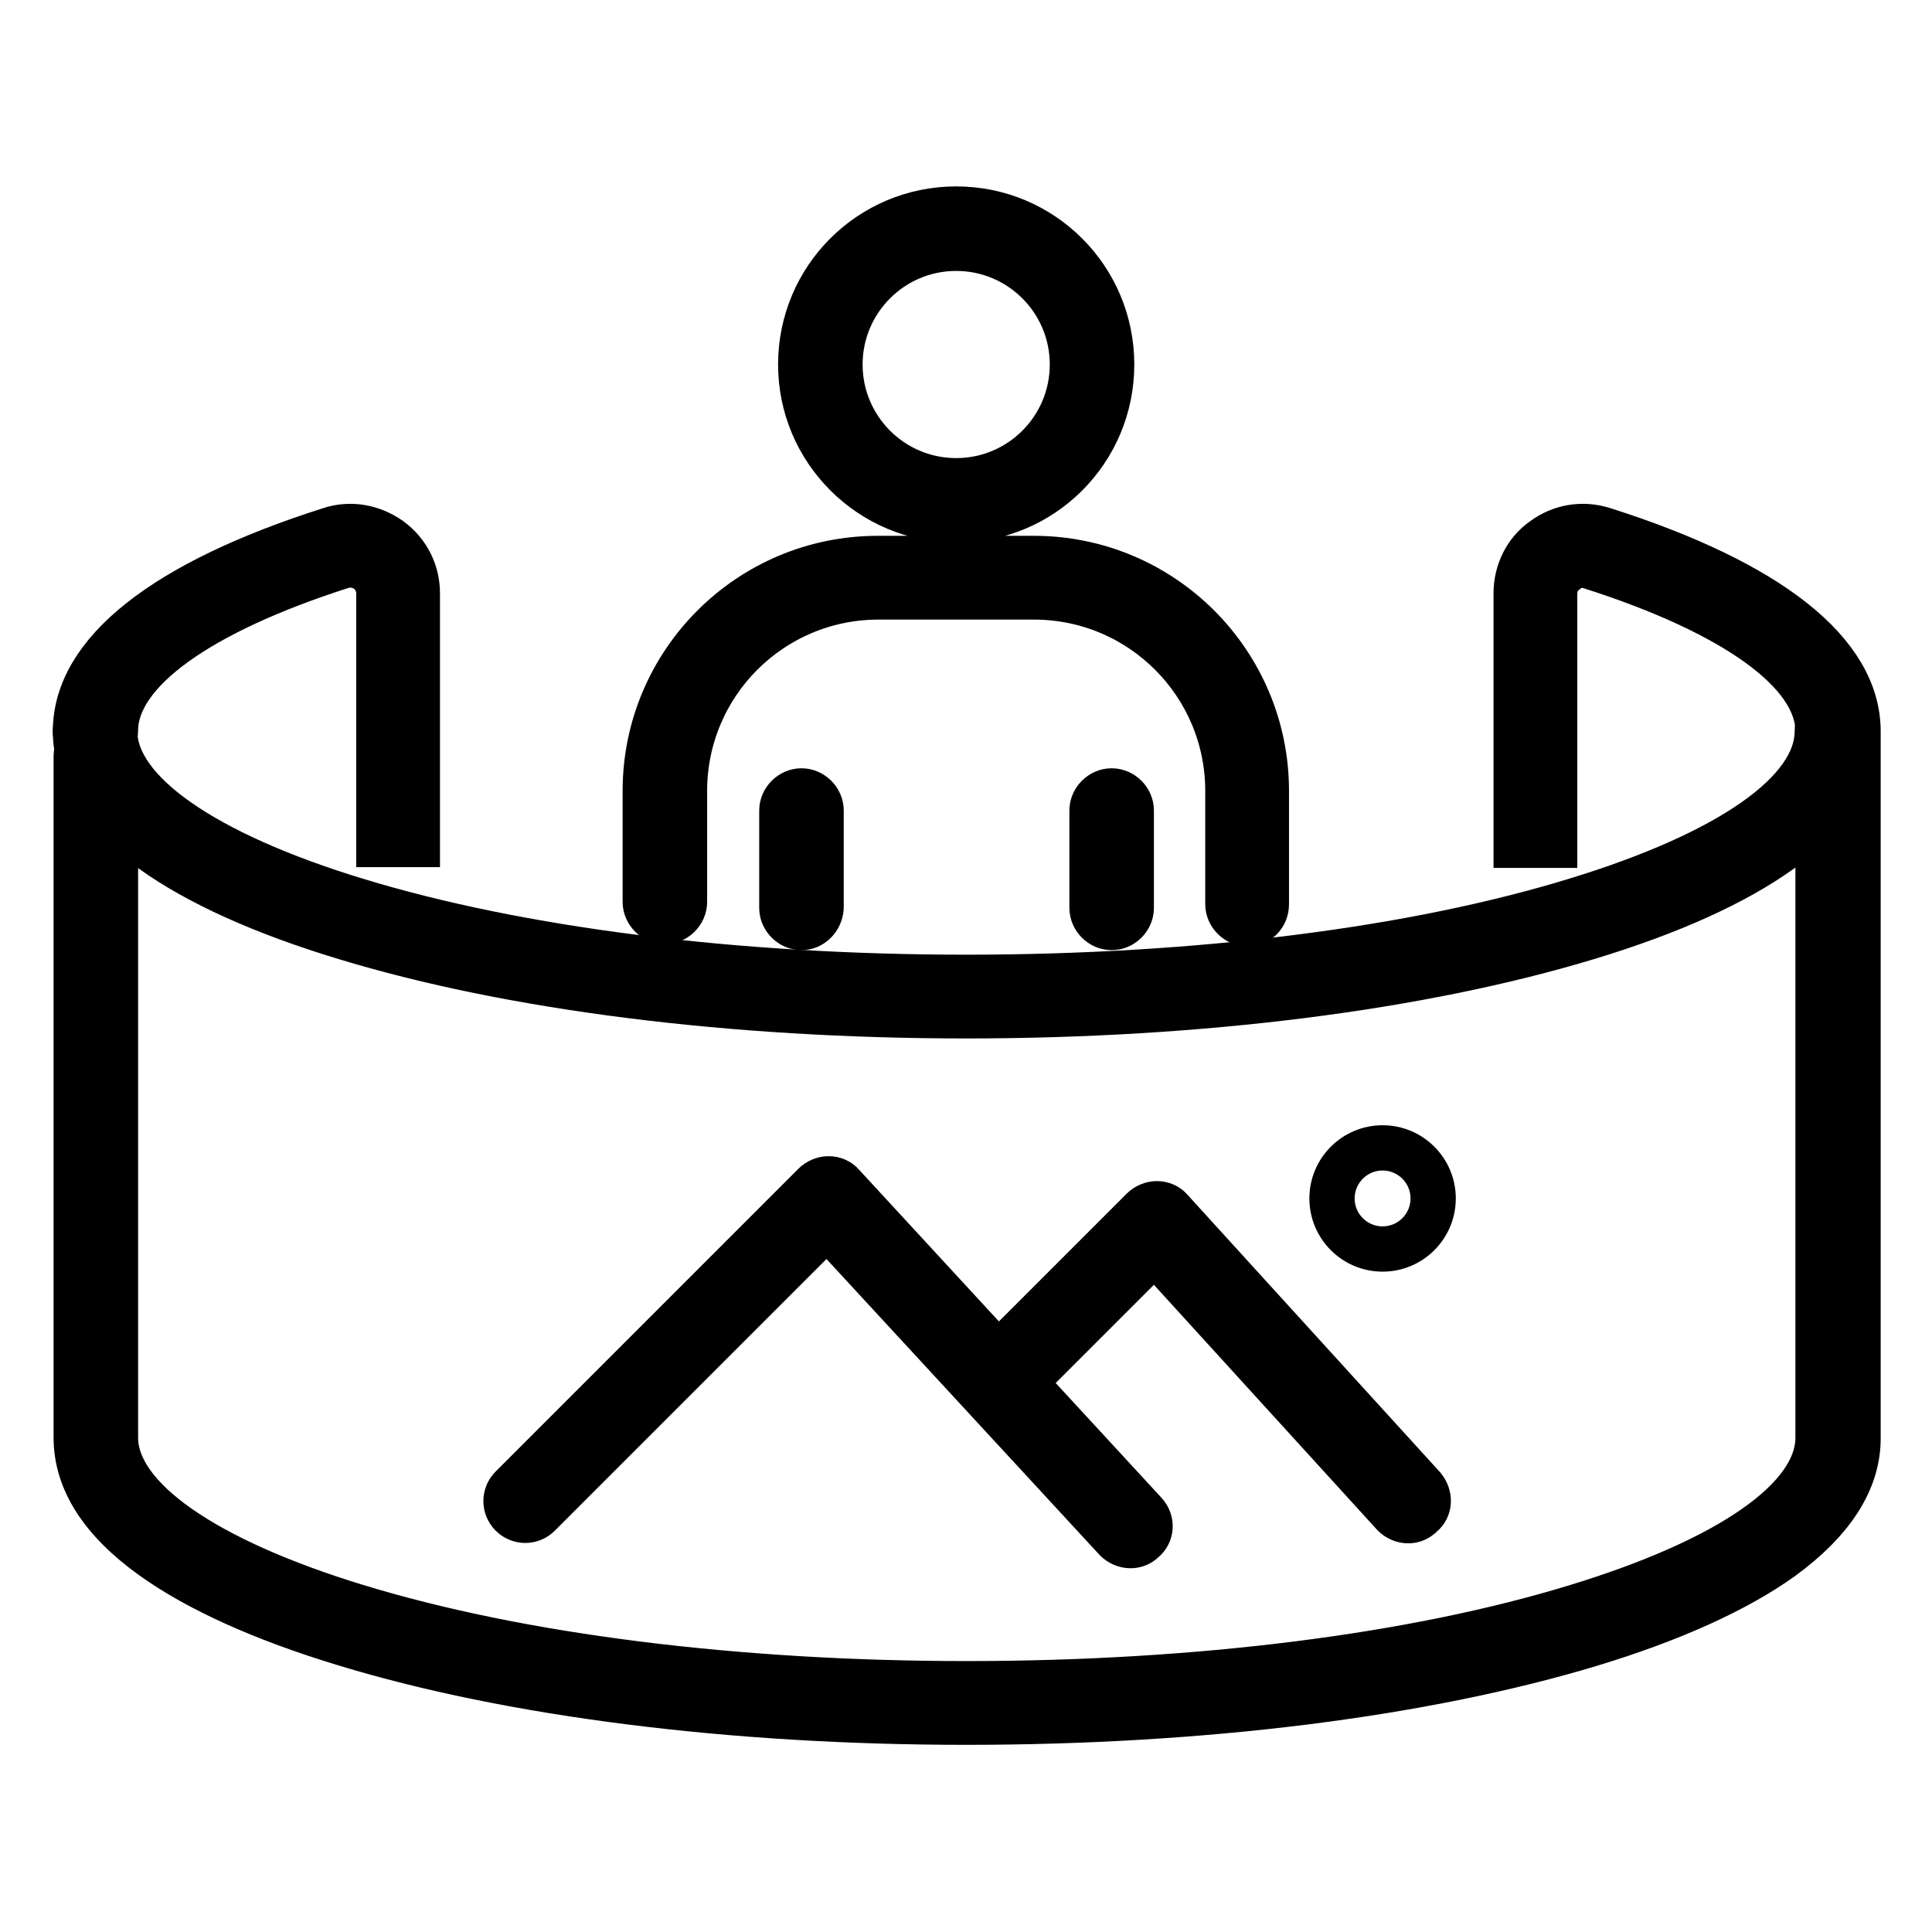
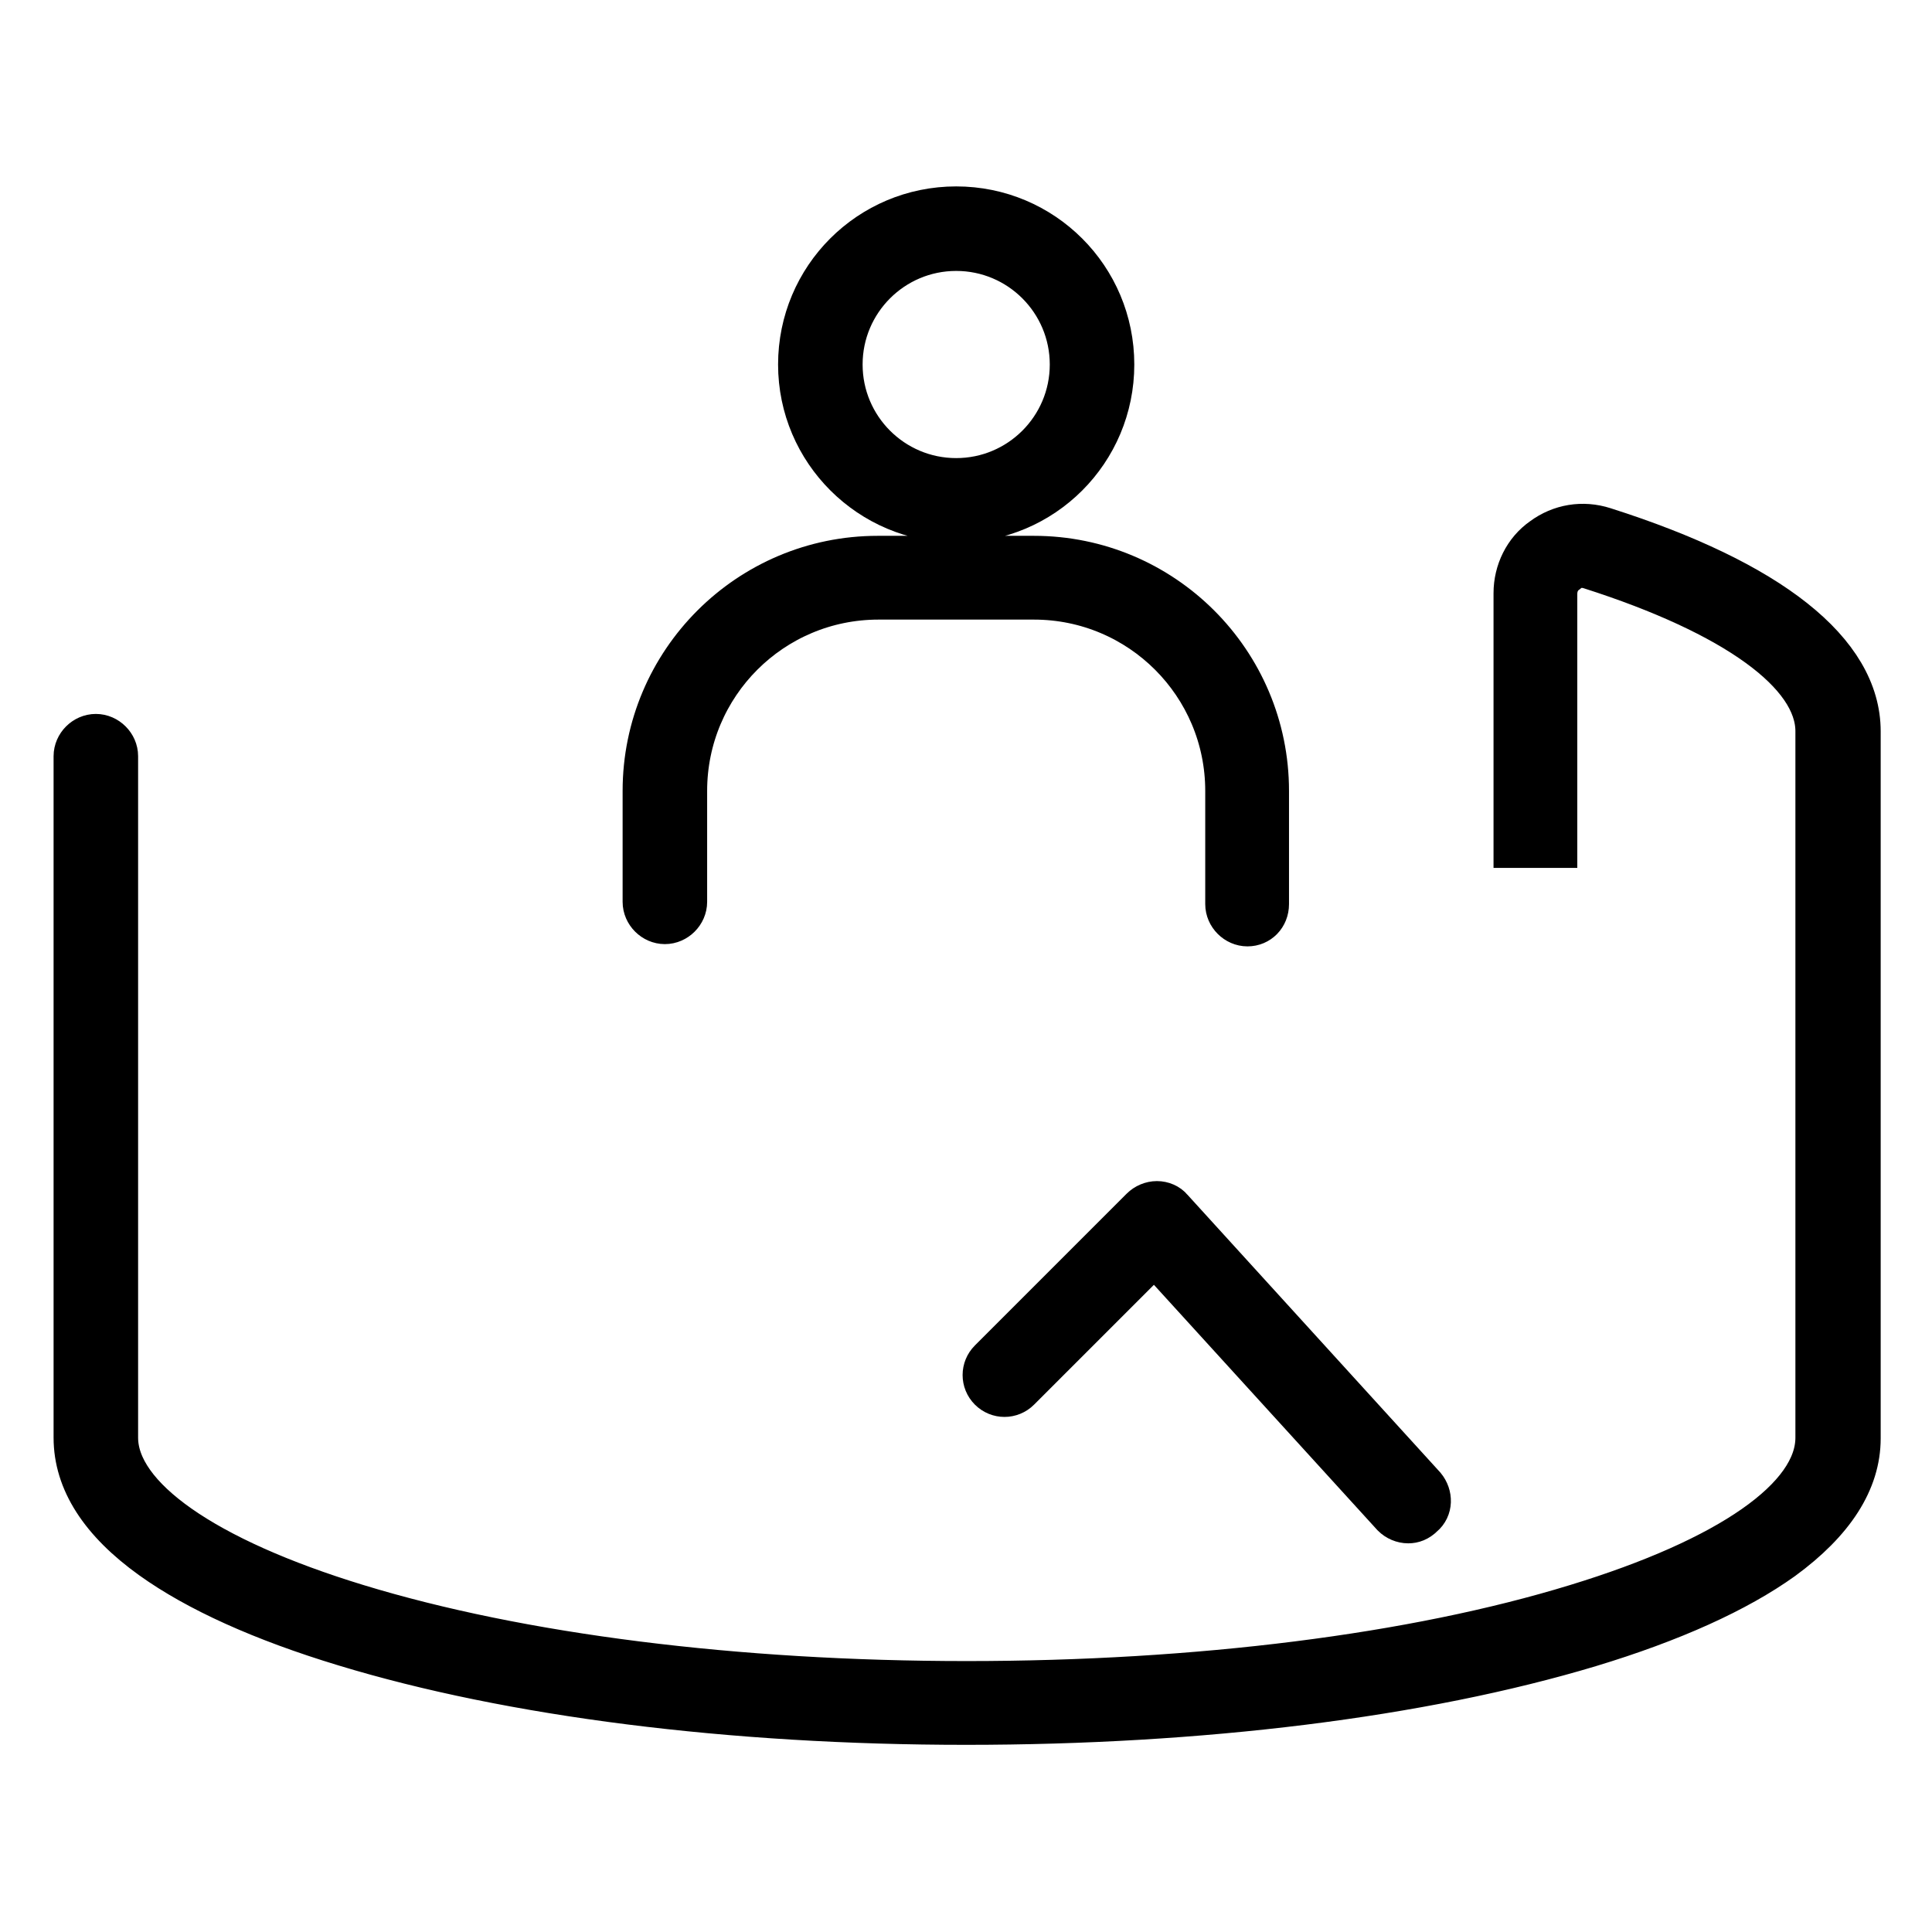
<svg xmlns="http://www.w3.org/2000/svg" version="1.1" x="0px" y="0px" viewBox="0 0 256 256" enable-background="new 0 0 256 256" xml:space="preserve">
  <g>
-     <path stroke-width="6" fill-opacity="0" stroke="#000000" d="M128,134.6c-31.1,0-60.3-3.7-82.3-10.4c-10.9-3.3-19.5-7.2-25.5-11.5C13.5,107.8,10,102.5,10,96.9 c0-1.4,1.2-2.6,2.6-2.6c1.4,0,2.6,1.2,2.6,2.6c0,8,11.7,16.2,32,22.4c21.6,6.6,50.3,10.2,80.8,10.2c30.6,0,59.3-3.6,80.8-10.2 c20.3-6.2,32-14.3,32-22.4c0-1.4,1.2-2.6,2.6-2.6c1.4,0,2.6,1.2,2.6,2.6c0,5.6-3.4,10.9-10.1,15.8c-6,4.3-14.6,8.2-25.5,11.5 C188.3,130.9,159.1,134.6,128,134.6z" />
-     <path stroke-width="6" fill-opacity="0" stroke="#000000" d="M55.3,111.9h-5.1V78.6c0-1.2-0.6-2.3-1.5-3c-1-0.7-2.2-0.9-3.3-0.6c-19.1,6.1-30.1,14-30.1,21.8 c0,1.4-1.2,2.6-2.6,2.6S10,98.3,10,96.9c0-10.4,11.7-19.7,33.7-26.7c2.7-0.9,5.6-0.4,8,1.3c2.3,1.7,3.6,4.3,3.6,7.1V111.9z" />
    <path stroke-width="6" fill-opacity="0" stroke="#000000" d="M128,228.2c-31.1,0-60.3-3.7-82.3-10.4c-10.9-3.3-19.5-7.2-25.5-11.5c-6.7-4.8-10.1-10.1-10.1-15.8v-90.3 c0-1.4,1.2-2.6,2.6-2.6c1.4,0,2.6,1.2,2.6,2.6v90.3c0,8,11.7,16.2,32,22.4c21.6,6.6,50.3,10.2,80.8,10.2c30.6,0,59.3-3.6,80.8-10.2 c20.3-6.2,32-14.3,32-22.4V96.9c0-7.8-11-15.7-30.1-21.8c-1.2-0.4-2.4-0.2-3.3,0.6c-1,0.7-1.5,1.8-1.5,3v33.3h-5.1V78.6 c0-2.8,1.3-5.5,3.6-7.1c2.3-1.7,5.2-2.2,8-1.3c22,7,33.7,16.3,33.7,26.7v93.7c0,5.6-3.4,10.9-10.1,15.8c-6,4.3-14.6,8.2-25.5,11.5 C188.3,224.6,159.1,228.2,128,228.2z" />
-     <path stroke-width="6" fill-opacity="0" stroke="#000000" d="M149.8,204.8c-0.7,0-1.4-0.3-1.9-0.8l-38.3-41.5l-38.2,38.2c-1,1-2.6,1-3.6,0c-1-1-1-2.6,0-3.6l40.1-40.1 c0.5-0.5,1.2-0.8,1.9-0.8c0.7,0,1.4,0.3,1.8,0.8l40.1,43.5c1,1.1,0.9,2.7-0.2,3.6C151,204.6,150.4,204.8,149.8,204.8L149.8,204.8z" />
    <path stroke-width="6" fill-opacity="0" stroke="#000000" d="M186.6,201.5c-0.7,0-1.4-0.3-1.9-0.8L153,165.9L134.9,184c-1,1-2.6,1-3.6,0c-1-1-1-2.6,0-3.6l20.1-20.1 c0.5-0.5,1.2-0.8,1.9-0.8c0.7,0,1.4,0.3,1.8,0.8l33.5,36.8c0.9,1.1,0.9,2.7-0.2,3.6C187.8,201.3,187.2,201.5,186.6,201.5 L186.6,201.5z" />
-     <path stroke-width="6" fill-opacity="0" stroke="#000000" d="M176.5,158.8c0,3.7,3,6.7,6.7,6.7c3.7,0,6.7-3,6.7-6.7c0,0,0,0,0,0c0-3.7-3-6.7-6.7-6.7 C179.5,152.1,176.5,155.1,176.5,158.8C176.5,158.8,176.5,158.8,176.5,158.8z" />
    <path stroke-width="6" fill-opacity="0" stroke="#000000" d="M165.3,122.4c-1.4,0-2.6-1.2-2.6-2.6v-15c0-14.2-11.5-25.7-25.7-25.7h-20.6c-14.2,0-25.7,11.5-25.7,25.7 v14.7c0,1.4-1.2,2.6-2.6,2.6c-1.4,0-2.6-1.2-2.6-2.6v-14.7c0-17,13.8-30.8,30.8-30.8H137c17,0,30.8,13.8,30.8,30.8v15 C167.8,121.3,166.7,122.4,165.3,122.4L165.3,122.4z M126.7,68.9c-11.3,0-20.6-9.2-20.6-20.6s9.2-20.6,20.6-20.6s20.6,9.2,20.6,20.6 S138.1,68.9,126.7,68.9z M126.7,32.9c-8.5,0-15.4,6.9-15.4,15.4s6.9,15.4,15.4,15.4s15.4-6.9,15.4-15.4S135.2,32.9,126.7,32.9z" />
-     <path stroke-width="6" fill-opacity="0" stroke="#000000" d="M106.2,122.9c-1.4,0-2.6-1.2-2.6-2.6v-12.9c0-1.4,1.2-2.6,2.6-2.6c1.4,0,2.6,1.2,2.6,2.6v12.9 C108.7,121.7,107.6,122.9,106.2,122.9z M147.3,122.9c-1.4,0-2.6-1.2-2.6-2.6v-12.9c0-1.4,1.2-2.6,2.6-2.6c1.4,0,2.6,1.2,2.6,2.6 v12.9C149.9,121.7,148.7,122.9,147.3,122.9z" />
  </g>
</svg>